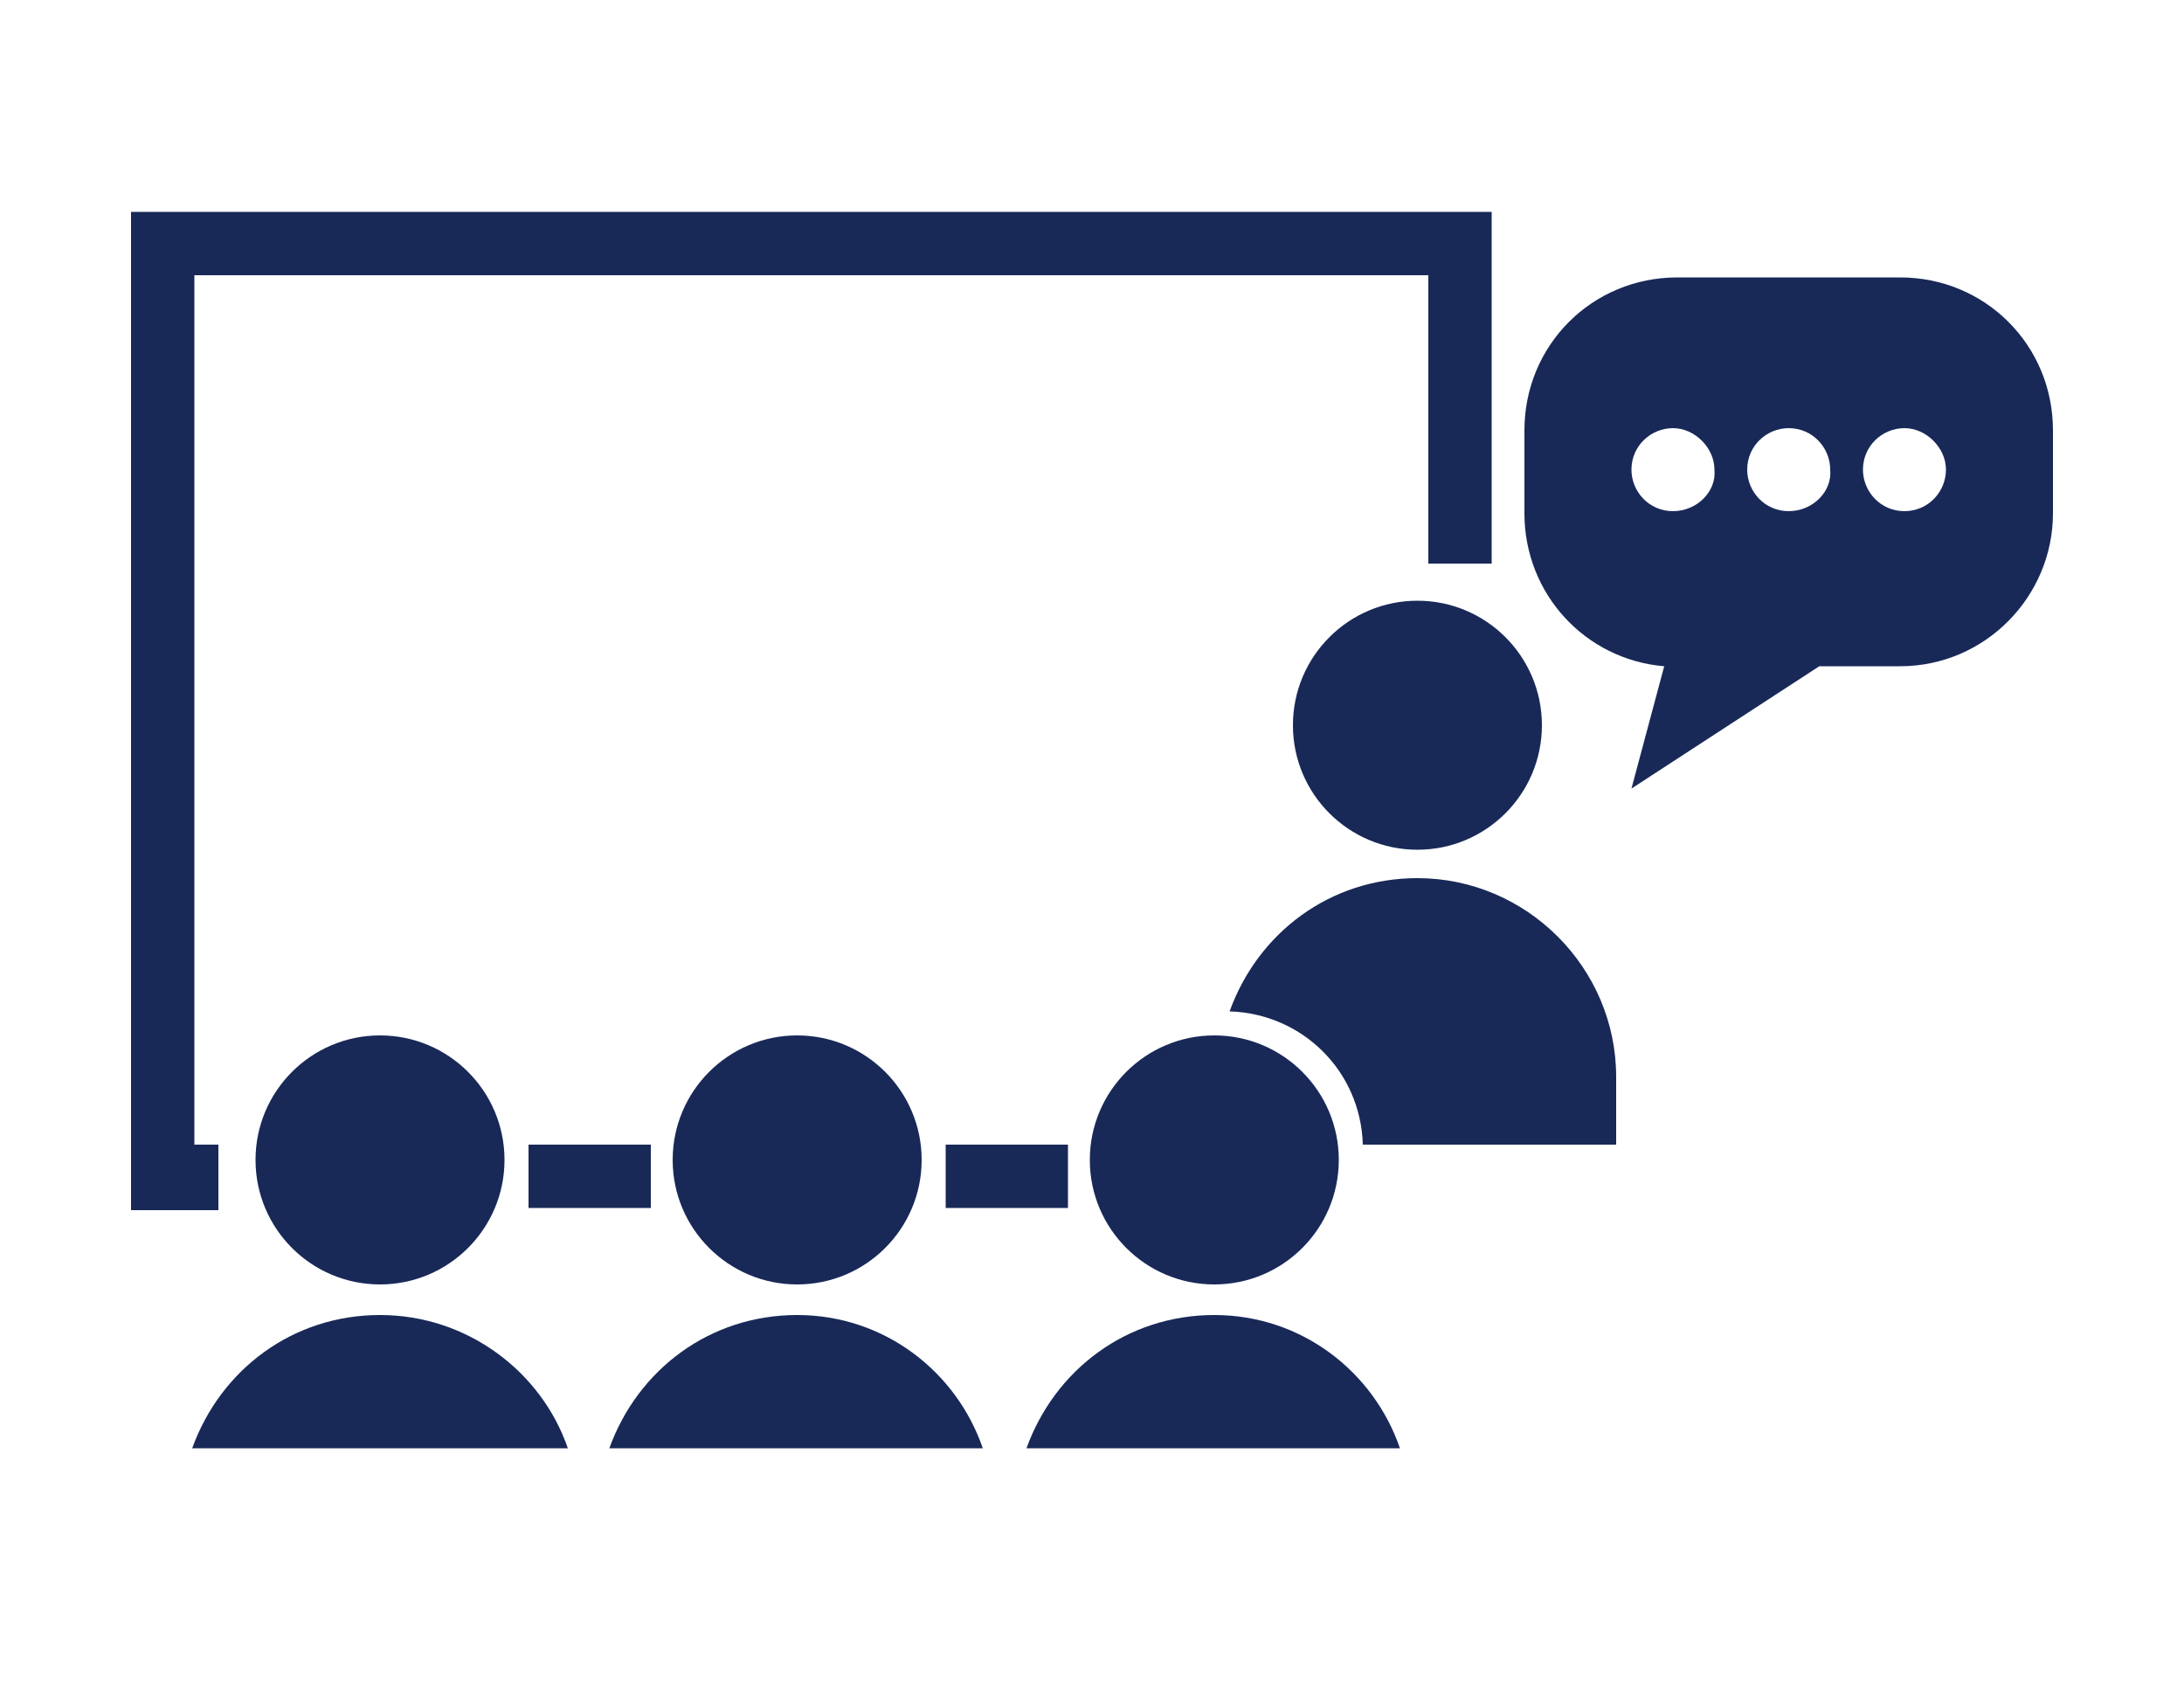
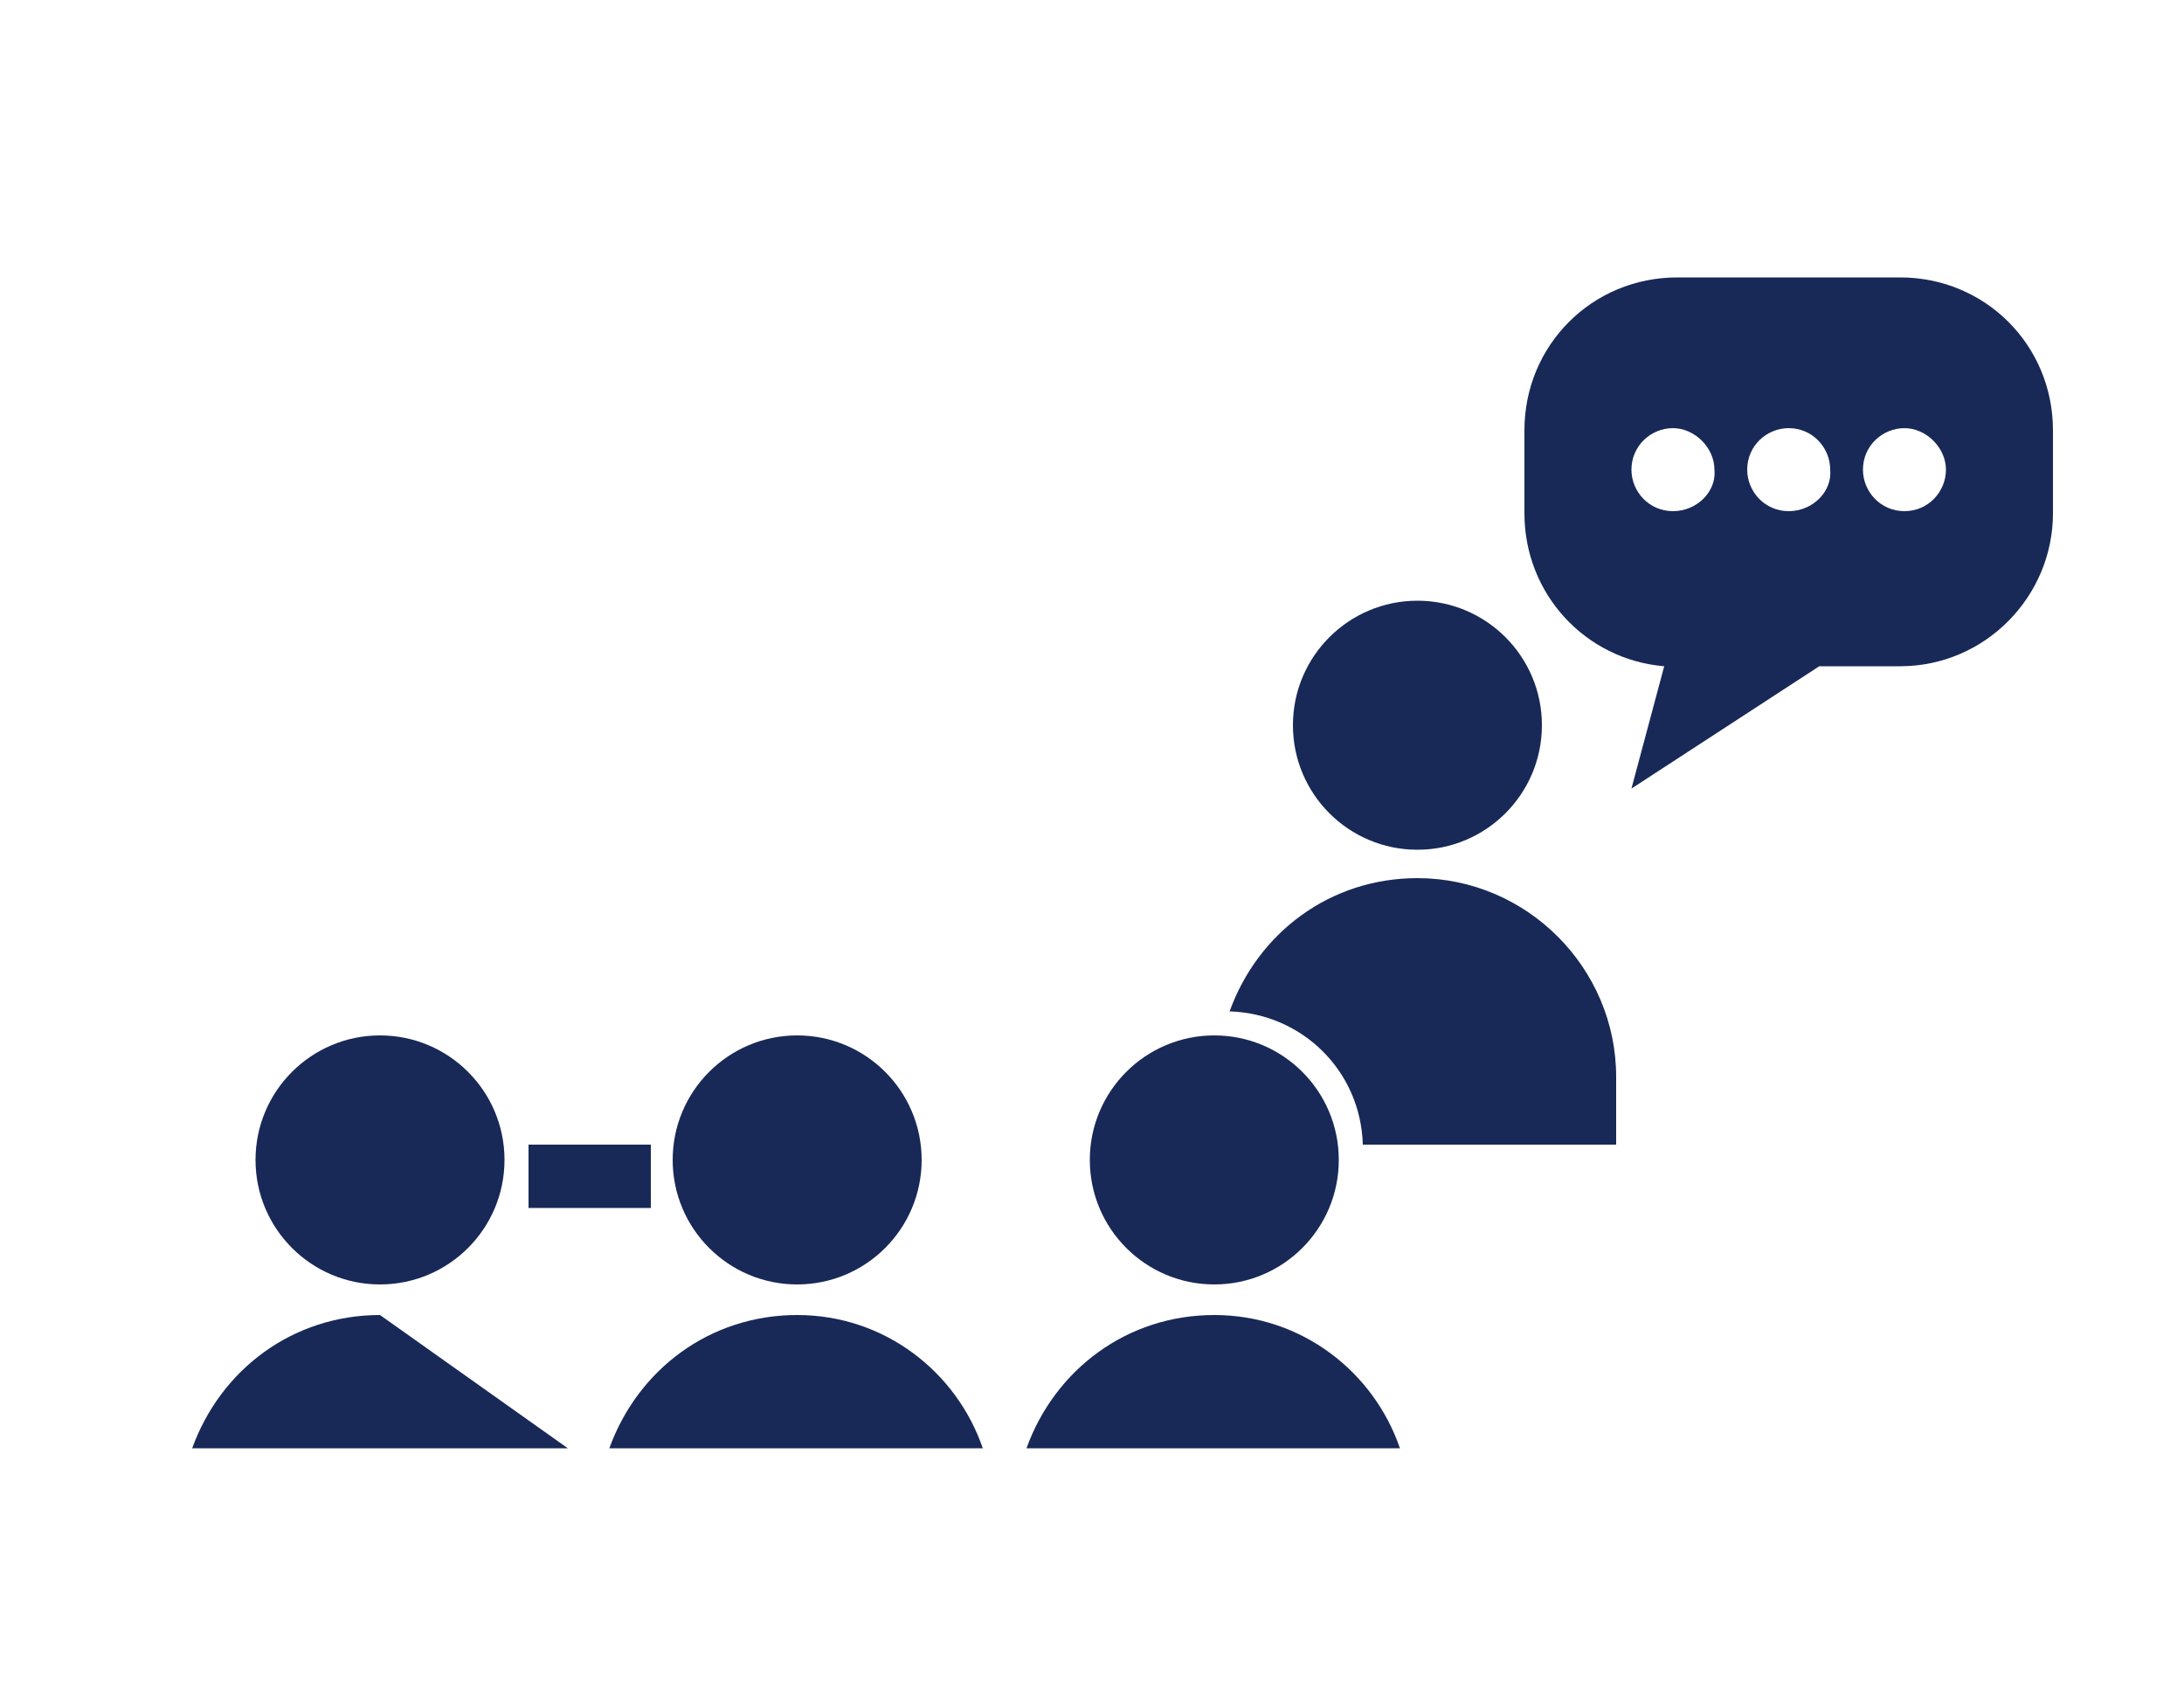
<svg xmlns="http://www.w3.org/2000/svg" version="1.1" id="Layer_1" x="0px" y="0px" viewBox="0 0 100 77" style="enable-background:new 0 0 100 77;" xml:space="preserve">
  <style type="text/css">
	.st0{fill:#182958;}
</style>
  <g>
    <circle class="st0" cx="64.9" cy="33.2" r="5.7" />
    <path class="st0" d="M87,12.7H76.8c-3.9,0-7,3.1-7,7v3.8c0,3.7,2.8,6.7,6.4,7l-1.5,5.6l8.6-5.6H87c3.9,0,7-3.2,7-7v-3.8   C94,15.8,90.9,12.7,87,12.7z M76.6,23.4c-1.1,0-1.9-0.9-1.9-1.9c0-1.1,0.9-1.9,1.9-1.9s1.9,0.9,1.9,1.9   C78.6,22.5,77.7,23.4,76.6,23.4z M81.9,23.4c-1.1,0-1.9-0.9-1.9-1.9c0-1.1,0.9-1.9,1.9-1.9c1.1,0,1.9,0.9,1.9,1.9   C83.9,22.5,83,23.4,81.9,23.4z M87.2,23.4c-1.1,0-1.9-0.9-1.9-1.9c0-1.1,0.9-1.9,1.9-1.9s1.9,0.9,1.9,1.9S88.3,23.4,87.2,23.4z" />
    <path class="st0" d="M55.6,60.2c-4,0-7.3,2.5-8.6,6.1h17.1C62.9,62.8,59.6,60.2,55.6,60.2z" />
    <circle class="st0" cx="55.6" cy="53.1" r="5.7" />
    <path class="st0" d="M36.5,60.2c-4,0-7.3,2.5-8.6,6.1H45C43.8,62.8,40.5,60.2,36.5,60.2z" />
    <circle class="st0" cx="36.5" cy="53.1" r="5.7" />
    <circle class="st0" cx="17.4" cy="53.1" r="5.7" />
-     <path class="st0" d="M17.4,60.2c-4,0-7.3,2.5-8.6,6.1H26C24.8,62.8,21.4,60.2,17.4,60.2z" />
+     <path class="st0" d="M17.4,60.2c-4,0-7.3,2.5-8.6,6.1H26z" />
    <path class="st0" d="M64.9,40.2c-4,0-7.3,2.5-8.6,6.1c3.3,0.1,6,2.7,6.1,6.1H74v-3.1C74,44.3,69.9,40.2,64.9,40.2z" />
-     <polygon class="st0" points="10,52.4 8.9,52.4 8.9,12.6 65.4,12.6 65.4,25.8 68.3,25.8 68.3,9.7 6,9.7 6,55.4 10,55.4  " />
    <rect x="24.2" y="52.4" class="st0" width="5.6" height="2.9" />
-     <rect x="43.3" y="52.4" class="st0" width="5.6" height="2.9" />
  </g>
</svg>